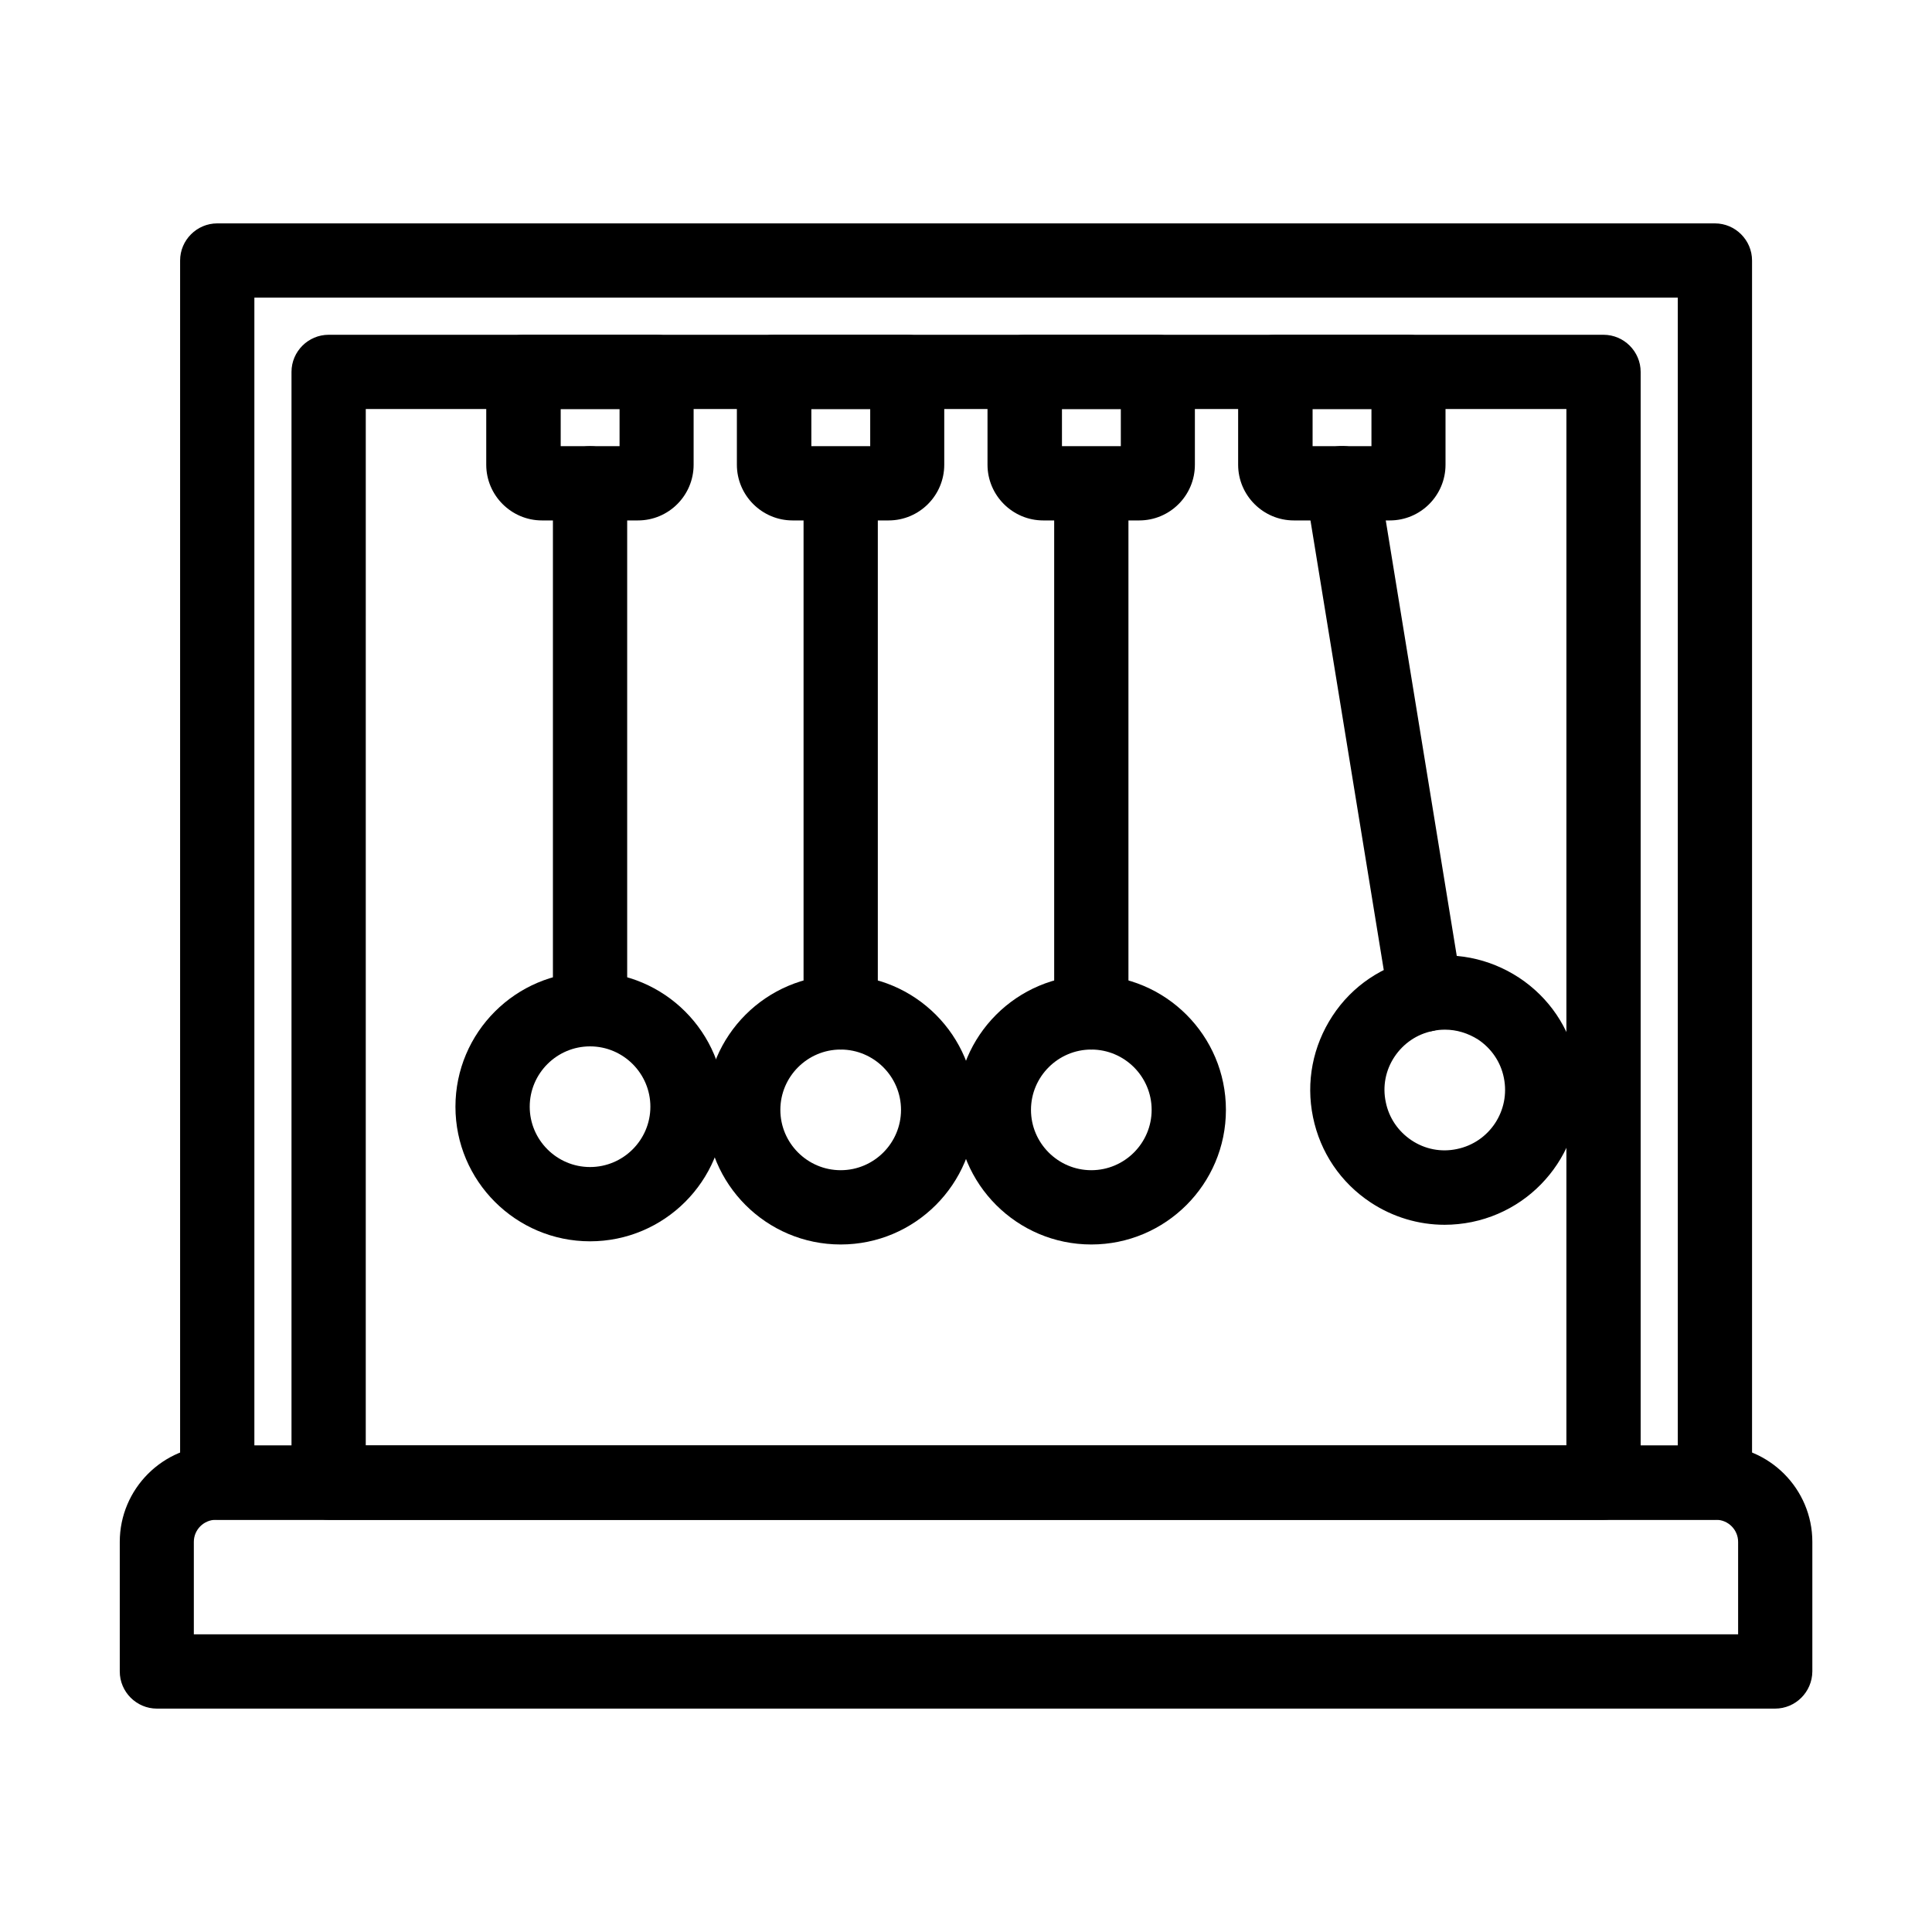
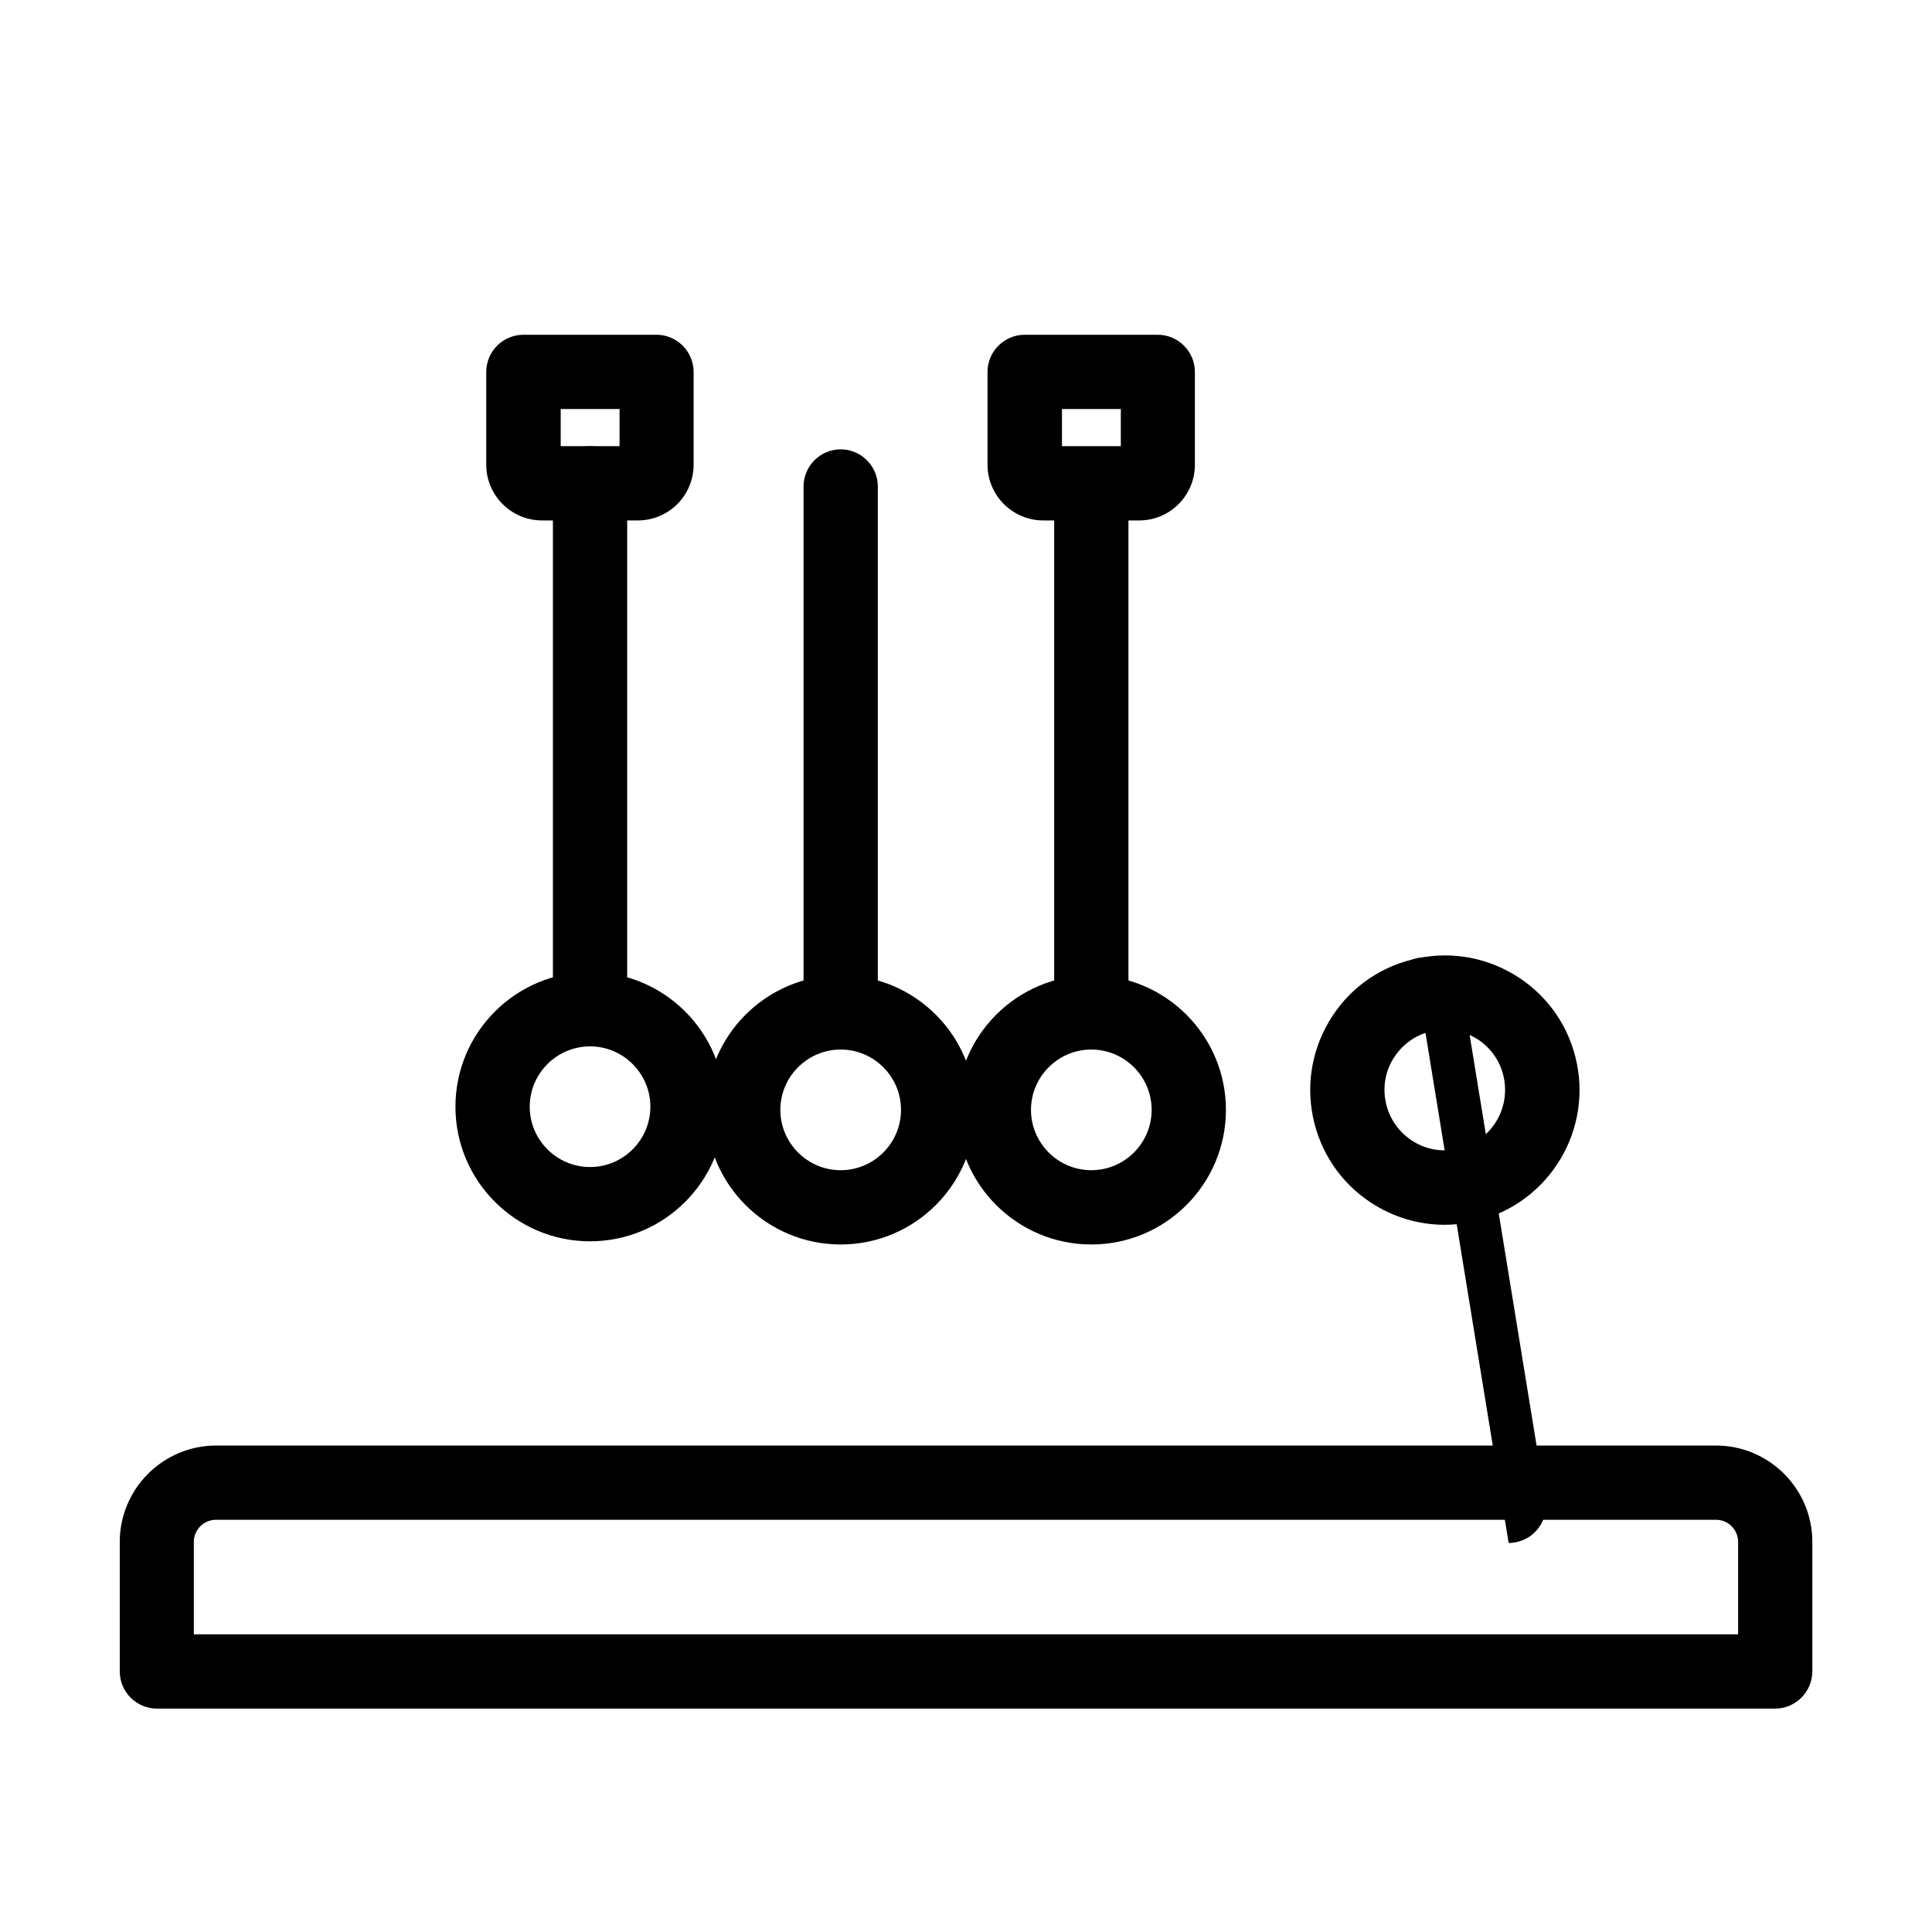
<svg xmlns="http://www.w3.org/2000/svg" fill="#000000" width="800px" height="800px" version="1.1" viewBox="144 144 512 512">
  <g>
    <path d="m614.41 596.8h-428.83c-5.41 0-9.84-4.43-9.84-9.84v-34.34c0-14.07 11.465-25.535 25.535-25.535l397.48-0.004c14.07 0 25.535 11.465 25.535 25.535v34.344c-0.047 5.41-4.426 9.84-9.887 9.84zm-418.99-19.684h409.2v-24.5c0-3.199-2.609-5.856-5.856-5.856h-397.54c-3.199 0-5.856 2.609-5.856 5.856v24.5z" />
-     <path d="m598.42 546.76h-396.85c-5.41 0-9.84-4.43-9.84-9.84v-323.88c0-5.41 4.43-9.84 9.84-9.84h396.9c5.41 0 9.84 4.43 9.84 9.84v323.88c-0.051 5.461-4.43 9.84-9.891 9.84zm-387.01-19.68h377.22v-304.2h-377.22z" />
-     <path d="m568.9 546.76h-337.81c-5.41 0-9.84-4.43-9.84-9.84v-294.36c0-5.41 4.43-9.84 9.84-9.84h337.86c5.41 0 9.84 4.43 9.84 9.84v294.36c-0.051 5.461-4.43 9.84-9.891 9.84zm-327.97-19.68h318.18l0.004-274.68h-318.18z" />
    <path d="m300.37 472.96c-19.68 0-35.672-15.988-35.672-35.672 0-19.68 15.988-35.672 35.672-35.672 19.68 0 35.672 15.988 35.672 35.672 0 19.684-15.992 35.672-35.672 35.672zm0-51.66c-8.809 0-15.988 7.184-15.988 15.988 0 8.809 7.184 15.988 15.988 15.988 8.809 0 15.988-7.184 15.988-15.988 0.004-8.805-7.18-15.988-15.988-15.988z" />
    <path d="m313.06 281.92h-25.438c-8.117 0-14.762-6.641-14.762-14.762v-24.602c0-5.41 4.43-9.84 9.84-9.84h35.277c5.41 0 9.84 4.43 9.84 9.84v24.602c0 8.121-6.59 14.762-14.758 14.762zm-20.469-19.68h15.598v-9.84h-15.598z" />
    <path d="m300.37 421.3c-5.41 0-9.84-4.43-9.84-9.84v-139.38c0-5.41 4.43-9.84 9.84-9.84 5.41 0 9.84 4.43 9.84 9.84v139.38c0 5.461-4.426 9.84-9.84 9.84z" />
    <path d="m366.79 473.8c-19.68 0-35.672-15.988-35.672-35.672 0-19.68 15.988-35.672 35.672-35.672 19.68 0 35.672 15.988 35.672 35.672-0.004 19.684-15.992 35.672-35.672 35.672zm0-51.66c-8.809 0-15.988 7.184-15.988 15.988 0 8.809 7.184 15.988 15.988 15.988 8.809 0 15.988-7.184 15.988-15.988s-7.184-15.988-15.988-15.988z" />
-     <path d="m379.48 281.92h-25.438c-8.117 0-14.762-6.641-14.762-14.762v-24.602c0-5.41 4.43-9.84 9.84-9.84h35.277c5.41 0 9.84 4.43 9.84 9.84v24.602c0.004 8.121-6.59 14.762-14.758 14.762zm-20.465-19.68h15.598v-9.84h-15.598z" />
    <path d="m366.79 422.14c-5.41 0-9.84-4.43-9.84-9.84v-139.38c0-5.41 4.43-9.84 9.84-9.84 5.41 0 9.84 4.43 9.84 9.84v139.38c0 5.414-4.43 9.84-9.84 9.84z" />
    <path d="m433.21 473.8c-19.68 0-35.672-15.988-35.672-35.672 0-19.68 15.988-35.672 35.672-35.672 19.68 0 35.672 15.988 35.672 35.672s-15.988 35.672-35.672 35.672zm0-51.66c-8.809 0-15.988 7.184-15.988 15.988 0 8.809 7.184 15.988 15.988 15.988 8.809 0 15.988-7.184 15.988-15.988 0.004-8.805-7.18-15.988-15.988-15.988z" />
    <path d="m445.9 281.92h-25.438c-8.117 0-14.762-6.641-14.762-14.762v-24.602c0-5.41 4.43-9.84 9.84-9.84h35.277c5.41 0 9.84 4.43 9.84 9.84v24.602c0.004 8.121-6.59 14.762-14.758 14.762zm-20.469-19.68h15.598v-9.84h-15.598z" />
    <path d="m433.21 422.14c-5.41 0-9.84-4.43-9.84-9.84v-139.38c0-5.41 4.43-9.84 9.84-9.84 5.41 0 9.84 4.43 9.84 9.84v139.38c0 5.414-4.426 9.84-9.84 9.84z" />
    <path d="m526.84 468.58c-6.887 0-13.676-2.016-19.582-5.902-7.969-5.266-13.383-13.285-15.301-22.633s-0.051-18.844 5.164-26.812c5.215-7.969 13.285-13.383 22.633-15.301 9.348-1.918 18.844-0.051 26.812 5.164 7.969 5.266 13.383 13.285 15.301 22.633 3.938 19.285-8.512 38.129-27.797 42.117-2.41 0.488-4.867 0.734-7.231 0.734zm0.098-51.707c-1.082 0-2.164 0.098-3.246 0.344-4.184 0.836-7.773 3.297-10.137 6.84-2.363 3.543-3.199 7.824-2.312 12.004 0.836 4.184 3.297 7.773 6.84 10.137s7.824 3.199 12.004 2.312c8.66-1.77 14.219-10.234 12.449-18.895-0.836-4.184-3.297-7.773-6.84-10.137-2.656-1.672-5.656-2.606-8.758-2.606z" />
-     <path d="m512.32 281.92h-25.438c-8.117 0-14.762-6.641-14.762-14.762v-24.602c0-5.41 4.43-9.84 9.84-9.84h35.277c5.41 0 9.84 4.43 9.84 9.84v24.602c0 8.121-6.594 14.762-14.758 14.762zm-20.469-19.68h15.598v-9.84h-15.598z" />
-     <path d="m521.72 417.41c-4.723 0-8.906-3.445-9.691-8.266l-22.09-135.5c-0.887-5.363 2.754-10.43 8.117-11.316 5.363-0.887 10.43 2.754 11.316 8.117l22.09 135.5c0.887 5.363-2.754 10.43-8.117 11.316-0.59 0.102-1.133 0.148-1.625 0.148z" />
+     <path d="m521.72 417.41c-4.723 0-8.906-3.445-9.691-8.266c-0.887-5.363 2.754-10.43 8.117-11.316 5.363-0.887 10.43 2.754 11.316 8.117l22.09 135.5c0.887 5.363-2.754 10.43-8.117 11.316-0.59 0.102-1.133 0.148-1.625 0.148z" />
  </g>
</svg>